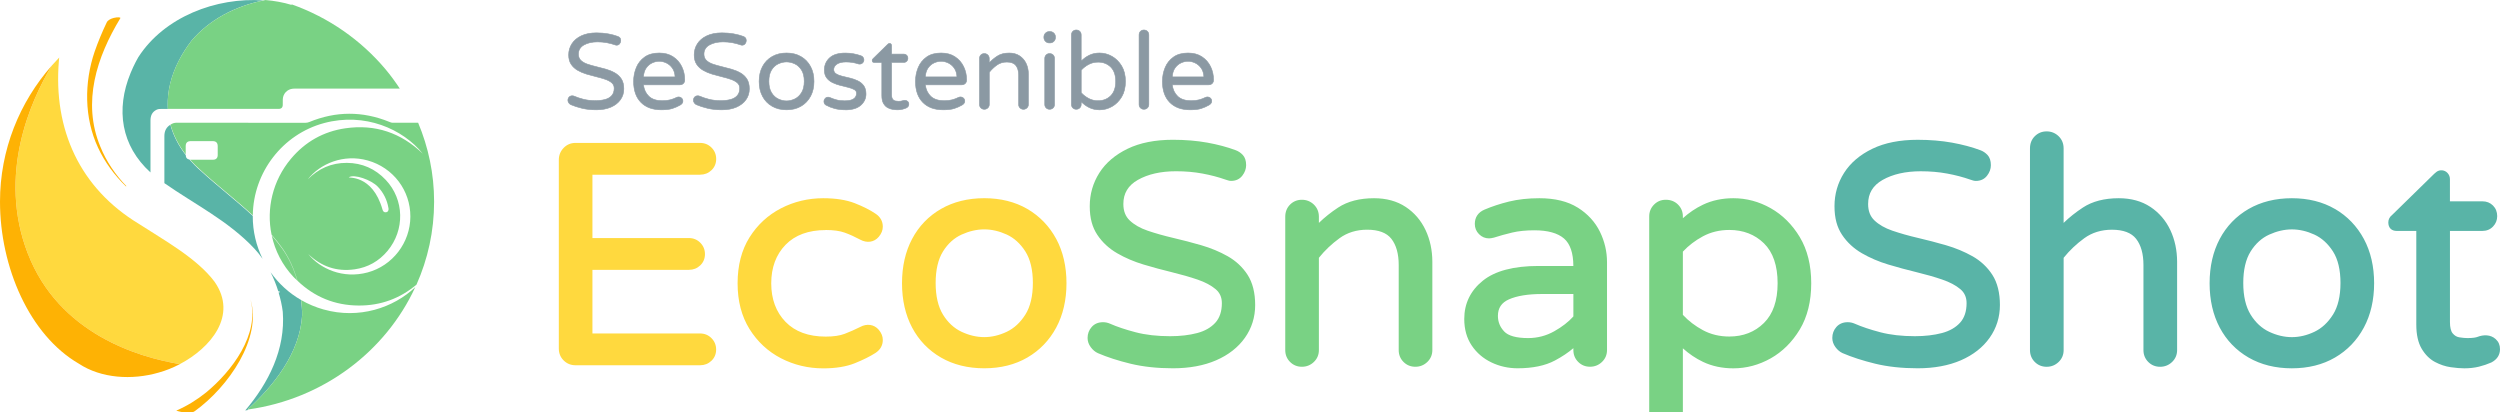
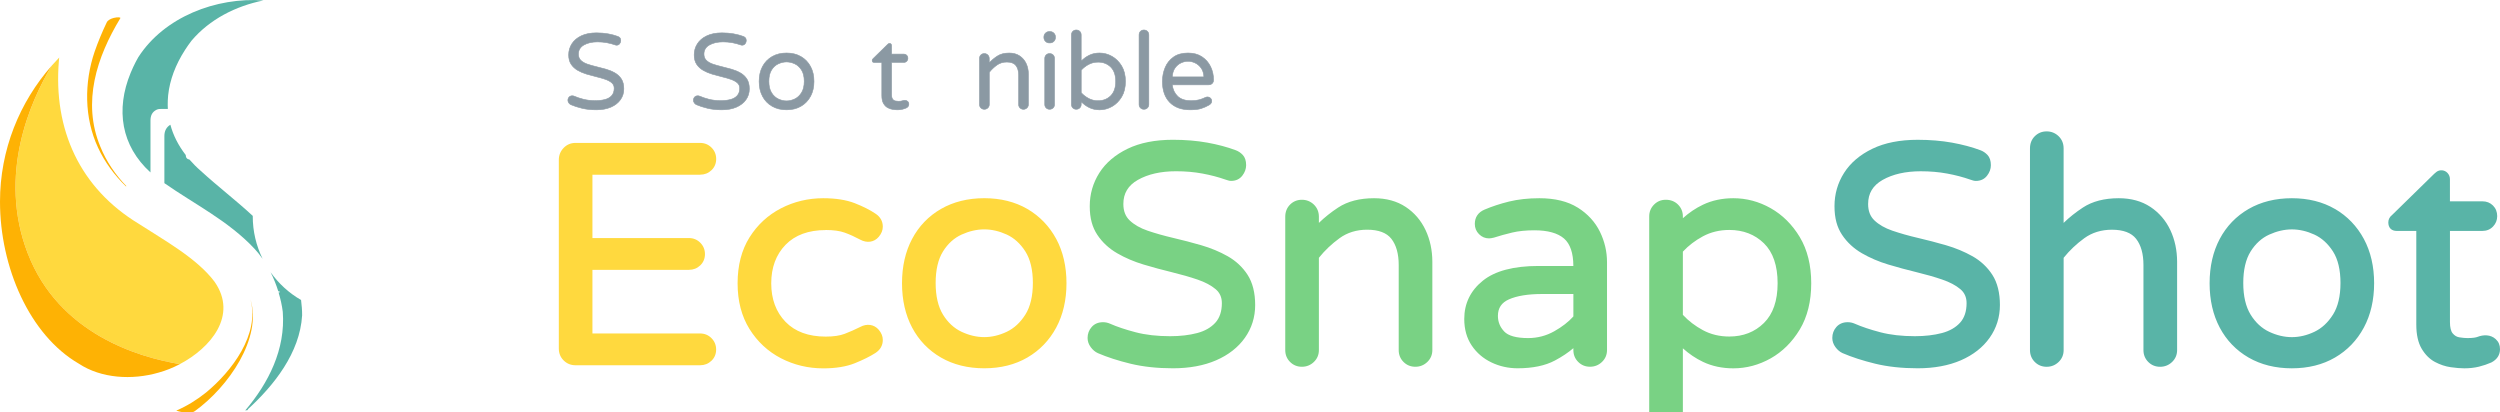
<svg xmlns="http://www.w3.org/2000/svg" version="1.1" viewBox="0 0 1080 178">
  <defs>
    <style>
      .cls-1 {
        fill: #79d284;
      }

      .cls-2 {
        fill: none;
      }

      .cls-3 {
        fill: #59b4a7;
      }

      .cls-4 {
        fill: #ffd93e;
      }

      .cls-5 {
        fill: #8b99a3;
        stroke: #8b99a3;
        stroke-miterlimit: 10;
        stroke-width: .25px;
      }

      .cls-6 {
        fill: #feb204;
      }
    </style>
  </defs>
  <g>
    <g id="Capa_1">
      <g>
        <path class="cls-4" d="M456.29,103.22c-2.96-5.49-7.15-9.84-12.45-12.94-5.31-3.09-11.58-4.66-18.64-4.66s-13.36,1.57-18.71,4.65c-5.36,3.09-9.55,7.45-12.46,12.95-2.9,5.47-4.36,11.9-4.36,19.14s1.47,13.68,4.36,19.14c2.91,5.5,7.11,9.86,12.46,12.95,5.34,3.09,11.64,4.65,18.71,4.65s13.34-1.57,18.64-4.66c5.31-3.09,9.5-7.45,12.45-12.94,2.94-5.47,4.43-11.92,4.43-19.15s-1.49-13.67-4.43-19.15ZM442.94,135.92c-2.15,3.42-4.85,5.91-8.04,7.42-6.47,3.06-12.94,3.06-19.49,0-3.22-1.51-5.93-4-8.03-7.41-2.11-3.42-3.18-8.03-3.18-13.69s1.07-10.24,3.18-13.62c2.1-3.37,4.81-5.81,8.03-7.28,3.28-1.49,6.58-2.25,9.79-2.25s6.48.76,9.72,2.24c3.18,1.47,5.88,3.92,8.03,7.29,2.15,3.38,3.25,7.96,3.25,13.61s-1.09,10.26-3.25,13.68ZM356.71,99.36c3.34,0,6.1.38,8.2,1.14,2.17.78,4.42,1.8,6.69,3.02,2.9,1.58,6.01,1.17,8.02-1.21,1.16-1.37,1.75-2.84,1.75-4.37,0-2.38-1.08-4.28-3.19-5.66-2.29-1.56-5.28-3.07-8.89-4.49-3.66-1.43-8.26-2.16-13.65-2.16-6.51,0-12.65,1.47-18.25,4.36-5.62,2.9-10.2,7.13-13.61,12.57-3.41,5.45-5.14,12.11-5.14,19.82s1.73,14.26,5.14,19.75c3.41,5.48,7.99,9.73,13.61,12.64,5.6,2.89,11.74,4.36,18.25,4.36,5.4,0,10-.75,13.66-2.23,3.59-1.45,6.56-2.93,8.86-4.4,2.13-1.38,3.21-3.29,3.21-5.67,0-1.53-.59-3-1.75-4.37-2.01-2.37-5.17-2.76-7.98-1.23-2.28,1.14-4.55,2.14-6.74,2.98-2.09.8-4.85,1.2-8.18,1.2-7.43,0-13.27-2.14-17.36-6.36-4.11-4.23-6.19-9.83-6.19-16.65s2.08-12.42,6.19-16.65c4.09-4.22,9.94-6.36,17.36-6.36ZM302.46,75.46c1.91,0,3.56-.65,4.9-1.93,1.35-1.3,2.03-2.93,2.03-4.86s-.68-3.57-2.02-4.91c-1.34-1.34-3-2.02-4.92-2.02h-53.84c-2.02,0-3.75.73-5.13,2.17-1.37,1.42-2.07,3.16-2.07,5.17v81.51c0,2.02.7,3.74,2.08,5.11,1.38,1.38,3.1,2.09,5.11,2.09h53.84c1.91,0,3.56-.65,4.9-1.93,1.35-1.3,2.03-2.93,2.03-4.86s-.68-3.57-2.02-4.92c-1.34-1.34-2.99-2.02-4.91-2.02h-46.51v-27.49h41.68c1.91,0,3.56-.65,4.9-1.93,1.35-1.3,2.03-2.93,2.03-4.86s-.68-3.57-2.02-4.92c-1.34-1.34-2.99-2.02-4.91-2.02h-41.68v-27.36h46.51Z" />
        <path class="cls-1" d="M530.36,110.69c-3.47-1.96-7.3-3.55-11.39-4.74-4.05-1.17-8.13-2.24-12.14-3.17-3.98-.93-7.69-1.98-11.04-3.12-3.22-1.1-5.83-2.59-7.77-4.44-1.84-1.76-2.73-4.08-2.73-7.09,0-4.61,2.05-8.01,6.26-10.41,4.37-2.48,9.91-3.74,16.48-3.74,4.03,0,7.87.33,11.41.99,3.55.66,6.85,1.52,9.93,2.6.32.08.64.18.95.3.48.18.98.28,1.48.28,2.07,0,3.71-.76,4.88-2.26,1.09-1.41,1.65-2.94,1.65-4.54,0-1.91-.49-3.39-1.45-4.42-.88-.93-1.91-1.62-3.05-2.04-3.63-1.36-7.76-2.46-12.29-3.28-4.52-.81-9.52-1.23-14.84-1.23-7.66,0-14.24,1.3-19.57,3.88-5.36,2.59-9.48,6.1-12.22,10.43-2.75,4.33-4.14,9.17-4.14,14.38s1.11,9.13,3.28,12.39c2.15,3.23,5.03,5.9,8.58,7.95,3.46,2.01,7.3,3.64,11.39,4.87,4.04,1.21,8.15,2.33,12.21,3.31,4.03.98,7.76,2.05,11.11,3.19,3.24,1.11,5.88,2.51,7.82,4.15,1.8,1.53,2.68,3.5,2.68,6.03,0,3.53-.94,6.37-2.79,8.42-1.9,2.1-4.54,3.62-7.83,4.49-3.42.91-7.36,1.37-11.72,1.37-5.6,0-10.63-.57-14.94-1.71-4.35-1.14-8.06-2.38-11.04-3.7-.95-.42-1.97-.64-3.02-.64-2.04,0-3.69.7-4.9,2.07-1.17,1.33-1.77,2.92-1.77,4.73,0,1.42.46,2.76,1.37,3.98.87,1.19,1.91,2.06,3.09,2.59,3.99,1.72,8.72,3.26,14.08,4.56,5.4,1.31,11.57,1.98,18.33,1.98,7.11,0,13.39-1.16,18.66-3.45,5.32-2.31,9.51-5.59,12.43-9.72,2.95-4.16,4.44-8.93,4.44-14.16s-1.1-9.69-3.28-13.05c-2.15-3.32-5.04-6.02-8.59-8.03ZM607.24,89.38c-3.76-2.49-8.36-3.75-13.66-3.75-6.2,0-11.41,1.35-15.48,4.02-3.09,2.02-5.88,4.25-8.34,6.64v-2.65c0-2.1-.73-3.88-2.17-5.27-1.43-1.37-3.17-2.07-5.17-2.07s-3.73.7-5.11,2.08c-1.38,1.38-2.08,3.15-2.08,5.25v57.61c0,2.02.7,3.74,2.08,5.12,1.38,1.38,3.1,2.08,5.11,2.08s3.74-.7,5.17-2.07c1.44-1.38,2.17-3.11,2.17-5.13v-39.88c2.55-3.17,5.55-6.02,8.92-8.46,3.36-2.44,7.37-3.67,11.94-3.67,4.88,0,8.4,1.32,10.44,3.92,2.11,2.69,3.18,6.5,3.18,11.3v36.79c0,2.02.7,3.74,2.08,5.12,1.38,1.38,3.1,2.08,5.11,2.08s3.74-.7,5.17-2.07c1.44-1.38,2.17-3.11,2.17-5.13v-38.13c0-4.98-.99-9.6-2.93-13.72-1.96-4.16-4.85-7.53-8.6-10.01ZM681.6,89.7c-4.29-2.7-9.87-4.07-16.6-4.07-4.81,0-9.22.49-13.1,1.44-3.84.95-7.4,2.12-10.58,3.48-2.74,1.16-4.2,3.3-4.2,6.17,0,1.74.61,3.24,1.82,4.44,1.2,1.21,2.65,1.82,4.31,1.82.55,0,1.21-.1,2.1-.32,2.46-.79,5.12-1.53,7.9-2.19,2.72-.65,5.94-.98,9.6-.98,5.77,0,10.08,1.19,12.81,3.55,2.66,2.3,4.02,6.29,4.03,11.86h-15.09c-10.7,0-18.78,2.14-24.02,6.37-5.32,4.28-8.02,9.85-8.02,16.54,0,4.42,1.08,8.27,3.22,11.45,2.12,3.16,4.99,5.62,8.52,7.31,3.5,1.68,7.31,2.53,11.31,2.53,6.52,0,11.94-1.13,16.12-3.36,3.11-1.66,5.78-3.44,7.97-5.33v.82c0,2.02.7,3.74,2.08,5.12,1.38,1.38,3.1,2.08,5.11,2.08s3.74-.7,5.17-2.07c1.44-1.38,2.17-3.11,2.17-5.13v-38c0-4.54-1.03-8.96-3.07-13.13-2.06-4.2-5.27-7.71-9.56-10.41ZM679.7,136.7c-2.11,2.36-4.89,4.51-8.27,6.41-3.47,1.95-7.26,2.94-11.25,2.94-5.1,0-8.59-.96-10.37-2.86-1.82-1.94-2.71-4.14-2.71-6.73,0-3.38,1.55-5.71,4.75-7.13,3.46-1.54,8.3-2.32,14.37-2.32h13.48v9.69ZM777.52,102.44c-3.27-5.43-7.5-9.63-12.58-12.5s-10.51-4.31-16.14-4.31c-4.8,0-9.22.94-13.12,2.8-3.09,1.47-6,3.43-8.68,5.84v-.77c0-2.01-.7-3.73-2.09-5.12-1.39-1.38-3.15-2.08-5.25-2.08s-3.73.7-5.12,2.09c-1.38,1.39-2.08,3.11-2.08,5.12v88.49c0,2,.7,3.74,2.07,5.17,1.38,1.44,3.11,2.17,5.13,2.17s3.88-.73,5.27-2.17c1.37-1.43,2.07-3.17,2.07-5.17v-31.52c2.68,2.41,5.59,4.37,8.68,5.84,3.9,1.86,8.32,2.8,13.12,2.8,5.63,0,11.06-1.45,16.14-4.31,5.08-2.86,9.31-7.07,12.58-12.5,3.27-5.45,4.93-12.15,4.93-19.93s-1.66-14.49-4.93-19.93ZM762.01,139.54c-3.92,3.88-8.96,5.84-14.96,5.84-4.18,0-8.01-.92-11.4-2.75-3.31-1.78-6.22-4-8.65-6.62v-27.3c2.43-2.61,5.34-4.83,8.66-6.62,3.39-1.82,7.23-2.75,11.4-2.75,6.01,0,11.04,1.94,14.97,5.78,3.91,3.83,5.9,9.63,5.9,17.23s-1.99,13.3-5.9,17.17Z" />
        <path class="cls-3" d="M1078.14,146.49c-2.22-2.02-5.32-1.95-7.85-.96-.61.24-1.86.52-4.34.52-1.02,0-2.2-.11-3.51-.32-1.12-.18-2.05-.73-2.86-1.69-.8-.94-1.2-2.59-1.2-4.89v-39.39h14.02c1.84,0,3.39-.64,4.59-1.9,1.2-1.25,1.8-2.76,1.8-4.49,0-1.83-.61-3.37-1.82-4.58s-2.75-1.82-4.58-1.82h-14.02v-9.58c0-1-.35-1.9-1.04-2.66-1.25-1.37-3.38-1.55-4.79-.46-.45.35-.78.64-.97.82l-18.17,17.77c-1.08.84-1.65,1.95-1.65,3.2,0,2.36,1.35,3.71,3.71,3.71h8.38v40.47c0,4.31.78,7.81,2.31,10.39,1.53,2.59,3.47,4.52,5.76,5.74,2.21,1.17,4.5,1.94,6.83,2.27,2.24.32,4.21.48,5.87.48,2.23,0,4.33-.24,6.25-.7,1.91-.47,3.71-1.08,5.43-1.84,2.43-1.27,3.71-3.25,3.71-5.73,0-1.77-.62-3.23-1.86-4.35ZM852.09,110.69c-3.47-1.96-7.3-3.55-11.39-4.74-4.04-1.17-8.12-2.23-12.15-3.17-3.97-.92-7.68-1.98-11.03-3.12-3.23-1.1-5.84-2.6-7.76-4.44-1.84-1.75-2.73-4.07-2.73-7.08,0-4.61,2.05-8.01,6.26-10.41,4.37-2.48,9.92-3.74,16.48-3.74,4.03,0,7.87.33,11.41.99,3.55.66,6.86,1.52,9.93,2.6.32.08.63.18.95.3.48.18.98.28,1.48.28,2.07,0,3.71-.76,4.87-2.26,1.1-1.41,1.65-2.94,1.65-4.54,0-1.9-.49-3.39-1.46-4.42-.88-.93-1.91-1.62-3.05-2.04-3.63-1.36-7.76-2.46-12.28-3.28-4.52-.81-9.52-1.23-14.84-1.23-7.66,0-14.24,1.3-19.57,3.88-5.37,2.59-9.48,6.1-12.22,10.42-2.75,4.32-4.14,9.17-4.14,14.38s1.11,9.13,3.28,12.39c2.15,3.23,5.03,5.9,8.57,7.95,3.46,2,7.29,3.64,11.39,4.87,4.06,1.22,8.16,2.33,12.21,3.31,4.01.97,7.75,2.04,11.11,3.19,3.25,1.11,5.88,2.51,7.82,4.15,1.8,1.52,2.68,3.5,2.68,6.03,0,3.54-.94,6.37-2.79,8.42-1.9,2.1-4.53,3.61-7.83,4.49-3.42.91-7.36,1.37-11.72,1.37-5.61,0-10.64-.57-14.95-1.71-4.35-1.14-8.06-2.39-11.04-3.7-.96-.42-1.97-.64-3.02-.64-2.04,0-3.69.7-4.9,2.07-1.17,1.33-1.76,2.92-1.76,4.73,0,1.41.46,2.75,1.37,3.98.87,1.19,1.91,2.06,3.09,2.59,3.98,1.72,8.72,3.25,14.09,4.56,5.39,1.31,11.56,1.98,18.33,1.98,7.1,0,13.38-1.16,18.66-3.45,5.32-2.31,9.5-5.58,12.43-9.73,2.95-4.16,4.44-8.93,4.44-14.16s-1.1-9.69-3.28-13.05c-2.15-3.32-5.04-6.02-8.59-8.03ZM1008.73,90.29c-5.3-3.09-11.57-4.66-18.64-4.66s-13.36,1.57-18.71,4.65c-5.36,3.1-9.55,7.45-12.46,12.95-2.9,5.47-4.37,11.91-4.37,19.14s1.47,13.67,4.37,19.14c2.91,5.49,7.1,9.85,12.46,12.95,5.34,3.09,11.64,4.65,18.71,4.65s13.34-1.57,18.64-4.66c5.31-3.09,9.5-7.44,12.45-12.94,2.94-5.47,4.44-11.91,4.44-19.15s-1.49-13.67-4.44-19.15c-2.96-5.49-7.15-9.85-12.45-12.94ZM1007.84,135.92c-2.15,3.42-4.86,5.92-8.04,7.43-6.46,3.06-12.95,3.06-19.49,0-3.22-1.51-5.93-4-8.03-7.41-2.12-3.43-3.19-8.03-3.19-13.69s1.07-10.24,3.18-13.62c2.11-3.37,4.81-5.82,8.03-7.28,3.28-1.49,6.57-2.25,9.79-2.25s6.48.76,9.72,2.24c3.18,1.47,5.88,3.92,8.04,7.29,2.15,3.37,3.24,7.95,3.24,13.61s-1.09,10.27-3.24,13.68ZM928.96,89.38c-3.76-2.49-8.36-3.75-13.66-3.75-6.2,0-11.4,1.35-15.47,4.02-3.08,2.02-5.88,4.24-8.35,6.64v-32.19c0-2.11-.73-3.88-2.17-5.27-1.43-1.37-3.17-2.07-5.16-2.07s-3.73.7-5.12,2.09-2.08,3.15-2.08,5.25v87.15c0,2.01.7,3.73,2.08,5.12,1.38,1.38,3.1,2.08,5.12,2.08s3.73-.7,5.17-2.07c1.44-1.38,2.17-3.11,2.17-5.13v-39.88c2.55-3.17,5.55-6.02,8.92-8.46,3.36-2.44,7.38-3.67,11.95-3.67,4.88,0,8.39,1.32,10.43,3.92,2.11,2.69,3.18,6.49,3.18,11.3v36.79c0,2.01.7,3.73,2.08,5.12,1.38,1.38,3.1,2.08,5.12,2.08s3.73-.7,5.17-2.07c1.44-1.38,2.17-3.11,2.17-5.13v-38.13c0-4.98-.99-9.6-2.93-13.72-1.96-4.16-4.86-7.52-8.6-10.01Z" />
        <g>
          <path class="cls-5" d="M257.65,47.44c-2.32,0-4.39-.22-6.23-.67-1.84-.45-3.43-.96-4.79-1.55-.34-.15-.64-.41-.9-.76-.26-.35-.4-.73-.4-1.13,0-.52.17-.98.51-1.37.34-.39.8-.58,1.39-.58.31,0,.6.06.88.19,1.05.46,2.34.9,3.87,1.3,1.53.4,3.28.6,5.26.6,1.54,0,2.92-.16,4.14-.49,1.22-.32,2.18-.88,2.89-1.67.71-.79,1.06-1.84,1.06-3.17,0-.99-.35-1.78-1.06-2.39-.71-.6-1.65-1.1-2.82-1.5-1.18-.4-2.46-.77-3.87-1.11-1.4-.34-2.8-.72-4.19-1.13-1.39-.42-2.67-.96-3.84-1.64-1.17-.68-2.11-1.55-2.82-2.62s-1.06-2.41-1.06-4.05c0-1.73.45-3.31,1.37-4.75.91-1.44,2.26-2.59,4.05-3.45,1.79-.86,3.98-1.3,6.57-1.3,1.82,0,3.5.14,5.05.42,1.54.28,2.93.65,4.17,1.11.34.12.64.32.9.6.26.28.39.7.39,1.25,0,.46-.16.9-.49,1.32-.32.42-.78.63-1.37.63-.12,0-.25-.02-.37-.07-.12-.05-.25-.08-.37-.12-1.05-.37-2.2-.67-3.45-.9-1.25-.23-2.58-.35-4-.35-2.35,0-4.31.45-5.88,1.34s-2.36,2.21-2.36,3.93c0,1.14.35,2.05,1.06,2.73.71.68,1.65,1.22,2.82,1.62s2.45.76,3.84,1.09c1.39.32,2.78.69,4.17,1.09,1.39.4,2.67.93,3.84,1.6,1.17.66,2.11,1.54,2.82,2.64s1.06,2.52,1.06,4.28-.49,3.28-1.46,4.65-2.35,2.45-4.12,3.22c-1.77.77-3.87,1.16-6.27,1.16Z" />
-           <path class="cls-5" d="M285.71,47.44c-3.77,0-6.71-1.07-8.82-3.22s-3.17-5.16-3.17-9.05c0-2.1.39-4.08,1.16-5.95s1.98-3.39,3.61-4.56c1.64-1.17,3.73-1.76,6.3-1.76,2.38,0,4.38.55,6.02,1.64s2.88,2.52,3.73,4.28c.85,1.76,1.27,3.67,1.27,5.74,0,.59-.19,1.08-.58,1.48-.39.4-.9.6-1.55.6h-15.7c.25,2.07,1.03,3.73,2.36,4.98,1.33,1.25,3.24,1.88,5.74,1.88,1.39,0,2.56-.13,3.52-.39.96-.26,1.87-.61,2.73-1.04.25-.12.52-.19.83-.19.49,0,.92.17,1.3.51.37.34.56.77.56,1.3,0,.37-.12.7-.35.99-.23.29-.52.53-.86.72-1.02.59-2.12,1.07-3.31,1.46-1.19.39-2.79.58-4.79.58ZM277.98,33.23h13.66c-.09-1.61-.5-2.9-1.23-3.89-.73-.99-1.6-1.71-2.62-2.18-1.02-.46-2.02-.69-3.01-.69s-1.99.23-3.01.69c-1.02.46-1.88,1.19-2.59,2.18-.71.99-1.11,2.28-1.21,3.89Z" />
          <path class="cls-5" d="M311.87,47.44c-2.32,0-4.39-.22-6.23-.67-1.84-.45-3.43-.96-4.79-1.55-.34-.15-.64-.41-.9-.76-.26-.35-.4-.73-.4-1.13,0-.52.17-.98.51-1.37.34-.39.8-.58,1.39-.58.31,0,.6.06.88.19,1.05.46,2.34.9,3.87,1.3,1.53.4,3.28.6,5.26.6,1.54,0,2.92-.16,4.14-.49,1.22-.32,2.18-.88,2.89-1.67.71-.79,1.06-1.84,1.06-3.17,0-.99-.35-1.78-1.06-2.39-.71-.6-1.65-1.1-2.82-1.5-1.18-.4-2.46-.77-3.87-1.11-1.4-.34-2.8-.72-4.19-1.13-1.39-.42-2.67-.96-3.84-1.64-1.17-.68-2.11-1.55-2.82-2.62s-1.06-2.41-1.06-4.05c0-1.73.45-3.31,1.37-4.75.91-1.44,2.26-2.59,4.05-3.45,1.79-.86,3.98-1.3,6.57-1.3,1.82,0,3.5.14,5.05.42,1.54.28,2.93.65,4.17,1.11.34.12.64.32.9.6.26.28.39.7.39,1.25,0,.46-.16.9-.49,1.32-.32.42-.78.63-1.37.63-.12,0-.25-.02-.37-.07-.12-.05-.25-.08-.37-.12-1.05-.37-2.2-.67-3.45-.9-1.25-.23-2.58-.35-4-.35-2.35,0-4.31.45-5.88,1.34s-2.36,2.21-2.36,3.93c0,1.14.35,2.05,1.06,2.73.71.68,1.65,1.22,2.82,1.62s2.45.76,3.84,1.09c1.39.32,2.78.69,4.17,1.09,1.39.4,2.67.93,3.84,1.6,1.17.66,2.11,1.54,2.82,2.64s1.06,2.52,1.06,4.28-.49,3.28-1.46,4.65-2.35,2.45-4.12,3.22c-1.77.77-3.87,1.16-6.27,1.16Z" />
          <path class="cls-5" d="M339.79,47.44c-2.38,0-4.46-.52-6.25-1.55-1.79-1.03-3.17-2.47-4.14-4.31-.97-1.84-1.46-3.97-1.46-6.41s.49-4.58,1.46-6.41c.97-1.84,2.35-3.27,4.14-4.31s3.87-1.55,6.25-1.55,4.45.52,6.23,1.55,3.16,2.47,4.14,4.31c.99,1.84,1.48,3.97,1.48,6.41s-.5,4.58-1.48,6.41c-.99,1.84-2.37,3.27-4.14,4.31-1.77,1.04-3.85,1.55-6.23,1.55ZM339.79,43.6c1.17,0,2.34-.28,3.52-.83,1.17-.56,2.15-1.46,2.94-2.71.79-1.25,1.18-2.89,1.18-4.93s-.39-3.67-1.18-4.91c-.79-1.23-1.77-2.12-2.94-2.66-1.17-.54-2.34-.81-3.52-.81s-2.35.27-3.54.81c-1.19.54-2.17,1.43-2.94,2.66-.77,1.24-1.16,2.87-1.16,4.91s.38,3.68,1.16,4.93c.77,1.25,1.75,2.15,2.94,2.71,1.19.56,2.37.83,3.54.83Z" />
-           <path class="cls-5" d="M365.16,47.44c-1.7,0-3.23-.19-4.61-.56-1.37-.37-2.65-.88-3.82-1.53-.53-.37-.79-.88-.79-1.53,0-.46.17-.89.51-1.27.34-.39.77-.58,1.3-.58.28,0,.56.06.83.19.83.37,1.75.7,2.76.97,1,.28,2.18.42,3.54.42,1.79,0,3.1-.28,3.91-.86.82-.57,1.23-1.38,1.23-2.43,0-.68-.33-1.2-1-1.57s-1.53-.69-2.59-.95c-1.06-.26-2.18-.54-3.36-.83-1.18-.29-2.29-.69-3.36-1.2-1.06-.51-1.93-1.2-2.59-2.08-.66-.88-.99-2.01-.99-3.4,0-2.1.76-3.84,2.27-5.23s3.77-2.08,6.76-2.08c1.27,0,2.46.11,3.59.32,1.13.22,2.17.49,3.13.83.43.12.76.36.99.72s.35.7.35,1.04c0,.49-.18.93-.53,1.3s-.8.56-1.32.56c-.12,0-.23,0-.32-.02-.09-.01-.19-.04-.28-.07-.74-.25-1.55-.45-2.43-.6-.88-.15-1.83-.23-2.85-.23-1.7,0-3.01.31-3.93.93-.93.62-1.39,1.39-1.39,2.32,0,.8.33,1.42,1,1.85.66.43,1.53.78,2.59,1.04,1.07.26,2.19.53,3.38.81,1.19.28,2.32.67,3.38,1.18s1.93,1.21,2.59,2.11c.66.9,1,2.1,1,3.61,0,1.88-.75,3.5-2.25,4.84-1.5,1.34-3.73,2.01-6.69,2.01Z" />
          <path class="cls-5" d="M387.71,47.44c-.55,0-1.21-.05-1.97-.16-.76-.11-1.5-.35-2.22-.74-.73-.39-1.34-1-1.83-1.83-.5-.83-.74-1.96-.74-3.38v-14.35h-3.29c-.59,0-.88-.29-.88-.88,0-.31.14-.57.42-.79l6.3-6.16c.06-.06.16-.15.3-.25.14-.11.3-.16.49-.16.25,0,.45.09.62.28s.26.4.26.65v3.7h5.23c.52,0,.96.17,1.3.51.34.34.51.77.51,1.3,0,.49-.17.92-.51,1.27-.34.35-.77.53-1.3.53h-5.23v13.98c0,.9.17,1.54.51,1.95s.75.64,1.23.72c.48.08.9.12,1.27.12.74,0,1.29-.07,1.64-.21.35-.14.73-.21,1.13-.21.43,0,.82.15,1.16.46s.51.71.51,1.2c0,.71-.35,1.25-1.06,1.62-.56.25-1.15.45-1.78.6-.63.15-1.32.23-2.06.23Z" />
-           <path class="cls-5" d="M407.48,47.44c-3.77,0-6.71-1.07-8.82-3.22s-3.17-5.16-3.17-9.05c0-2.1.39-4.08,1.16-5.95s1.98-3.39,3.61-4.56c1.64-1.17,3.73-1.76,6.3-1.76,2.38,0,4.38.55,6.02,1.64s2.88,2.52,3.73,4.28c.85,1.76,1.27,3.67,1.27,5.74,0,.59-.19,1.08-.58,1.48-.39.4-.9.6-1.55.6h-15.7c.25,2.07,1.03,3.73,2.36,4.98,1.33,1.25,3.24,1.88,5.74,1.88,1.39,0,2.56-.13,3.52-.39.96-.26,1.87-.61,2.73-1.04.25-.12.52-.19.83-.19.49,0,.92.17,1.3.51.37.34.56.77.56,1.3,0,.37-.12.7-.35.99-.23.29-.52.53-.86.72-1.02.59-2.12,1.07-3.31,1.46-1.19.39-2.79.58-4.79.58ZM399.75,33.23h13.66c-.09-1.61-.5-2.9-1.23-3.89-.73-.99-1.6-1.71-2.62-2.18-1.02-.46-2.02-.69-3.01-.69s-1.99.23-3.01.69c-1.02.46-1.88,1.19-2.59,2.18-.71.99-1.11,2.28-1.21,3.89Z" />
          <path class="cls-5" d="M425.22,47.21c-.59,0-1.08-.2-1.48-.6-.4-.4-.6-.89-.6-1.48v-19.86c0-.62.2-1.13.6-1.53.4-.4.9-.6,1.48-.6s1.09.2,1.5.6c.42.4.63.91.63,1.53v1.9c.99-1.08,2.15-2.06,3.5-2.94s3.05-1.32,5.12-1.32c1.76,0,3.26.41,4.49,1.23,1.23.82,2.18,1.91,2.83,3.29.65,1.37.97,2.89.97,4.56v13.15c0,.59-.21,1.08-.63,1.48-.42.4-.92.6-1.5.6s-1.08-.2-1.48-.6c-.4-.4-.6-.89-.6-1.48v-12.69c0-1.76-.39-3.14-1.18-4.14s-2.09-1.51-3.91-1.51c-1.67,0-3.12.45-4.35,1.34-1.23.9-2.32,1.93-3.24,3.1v13.89c0,.59-.21,1.08-.63,1.48-.42.4-.92.6-1.5.6Z" />
          <path class="cls-5" d="M453.32,18.55c-.65,0-1.21-.23-1.67-.7-.46-.46-.69-1.02-.69-1.67v-.19c0-.65.23-1.2.69-1.67.46-.46,1.02-.69,1.67-.69h.28c.65,0,1.21.23,1.67.69.46.46.69,1.02.69,1.67v.19c0,.65-.23,1.2-.69,1.67-.46.46-1.02.7-1.67.7h-.28ZM453.42,47.21c-.59,0-1.08-.2-1.48-.6-.4-.4-.6-.89-.6-1.48v-19.86c0-.62.2-1.13.6-1.53.4-.4.9-.6,1.48-.6s1.13.2,1.53.6c.4.4.6.91.6,1.53v19.86c0,.59-.2,1.08-.6,1.48-.4.4-.91.6-1.53.6Z" />
          <path class="cls-5" d="M474.99,47.44c-1.61,0-3.06-.31-4.35-.93-1.3-.62-2.49-1.48-3.57-2.59v1.2c0,.59-.2,1.08-.6,1.48-.4.4-.91.6-1.53.6s-1.08-.2-1.48-.6c-.4-.4-.6-.89-.6-1.48V15.08c0-.62.2-1.13.6-1.53s.9-.6,1.48-.6,1.13.2,1.53.6c.4.4.6.91.6,1.53v11.34c1.08-1.11,2.27-1.97,3.57-2.59,1.3-.62,2.75-.93,4.35-.93,1.88,0,3.67.48,5.37,1.44,1.7.96,3.1,2.35,4.19,4.17,1.09,1.82,1.64,4.04,1.64,6.67s-.55,4.85-1.64,6.67c-1.1,1.82-2.49,3.21-4.19,4.17-1.7.96-3.49,1.44-5.37,1.44ZM474.39,43.51c2.19,0,4.01-.71,5.44-2.13s2.15-3.49,2.15-6.2-.72-4.82-2.15-6.23c-1.44-1.4-3.25-2.11-5.44-2.11-1.51,0-2.88.33-4.12,1-1.24.66-2.3,1.49-3.19,2.48v9.72c.89.99,1.96,1.81,3.19,2.48,1.23.66,2.61,1,4.12,1Z" />
          <path class="cls-5" d="M494.16,47.21c-.59,0-1.08-.2-1.48-.6-.4-.4-.6-.89-.6-1.48V15.08c0-.62.2-1.13.6-1.53s.9-.6,1.48-.6,1.13.2,1.53.6c.4.4.6.91.6,1.53v30.05c0,.59-.2,1.08-.6,1.48-.4.4-.91.6-1.53.6Z" />
          <path class="cls-5" d="M514.16,47.44c-3.77,0-6.71-1.07-8.82-3.22s-3.17-5.16-3.17-9.05c0-2.1.39-4.08,1.16-5.95s1.98-3.39,3.61-4.56c1.64-1.17,3.73-1.76,6.3-1.76,2.38,0,4.38.55,6.02,1.64s2.88,2.52,3.73,4.28c.85,1.76,1.27,3.67,1.27,5.74,0,.59-.19,1.08-.58,1.48-.39.4-.9.6-1.55.6h-15.7c.25,2.07,1.03,3.73,2.36,4.98,1.33,1.25,3.24,1.88,5.74,1.88,1.39,0,2.56-.13,3.52-.39.96-.26,1.87-.61,2.73-1.04.25-.12.52-.19.83-.19.49,0,.92.17,1.3.51.37.34.56.77.56,1.3,0,.37-.12.7-.35.99-.23.29-.52.53-.86.72-1.02.59-2.12,1.07-3.31,1.46-1.19.39-2.79.58-4.79.58ZM506.43,33.23h13.66c-.09-1.61-.5-2.9-1.23-3.89-.73-.99-1.6-1.71-2.62-2.18-1.02-.46-2.02-.69-3.01-.69s-1.99.23-3.01.69c-1.02.46-1.88,1.19-2.59,2.18-.71.99-1.11,2.28-1.21,3.89Z" />
        </g>
        <path class="cls-6" d="M108.18,129.3c5.2,16.75-9.55,37.88-24.01,48.3-2.39,1.72-8.03-.21-8.03-.21,4.59-1.97,8.94-4.66,12.93-7.87,10.95-9.05,23.3-25.07,19.11-40.22h0Z" />
        <path class="cls-6" d="M51.98,7.87c-10.15,16.72-16.61,36.28-8.65,55.44,2.56,6.38,6.48,12.16,11.24,17.06,0,0-.15.16-.15.16-4.93-4.78-9.14-10.42-12.08-16.78-5.99-12.84-6-28.07-1.46-41.43,1.51-4.35,3.27-8.54,5.23-12.64.47-.99,1.78-1.62,3.04-1.94,1.58-.4,3.1-.32,2.84.12Z" />
        <path class="cls-4" d="M92.78,121.83c-7.6-10.2-21.66-17.91-32.86-25.17-25.31-15.33-36.99-40.56-34.47-70.47.05-.46.09-.9.13-1.34-1.1,1.13-2.17,2.3-3.21,3.48C13.15,43.7-1.12,75.47,11.98,109.45c13.46,34.92,48.23,44.97,65.73,47.84,13.37-7.05,25.05-21.02,15.06-35.46Z" />
        <path class="cls-6" d="M11.98,109.45C-1.12,75.47,13.15,43.7,22.36,28.34,8.43,44.18,0,64.69,0,87.12c0,28.19,12.69,57.63,34.11,70.02,9.6,6.33,22.92,7.16,34.42,3.82,2.99-.81,6.13-2.06,9.19-3.67-17.51-2.87-52.27-12.92-65.73-47.84Z" />
        <path class="cls-2" d="M130.53,136.15c.02-2.15-.16-4.33-.43-6.52-.01,0-.02-.01-.03-.02.28,2.22.47,4.43.46,6.61,0-.02,0-.04,0-.07Z" />
        <path class="cls-2" d="M80.22,66.91c0-.07,0-.13,0-.2-3.16-4.08-5.34-8.41-6.56-12.87-.02.01-.04.02-.06.03,1.21,4.54,3.41,8.94,6.63,13.08,0-.02,0-.03,0-.04Z" />
        <path class="cls-2" d="M72.49,47.03h.02c-.07-1.13-.09-2.26-.05-3.4-.05,1.14-.03,2.27.03,3.4Z" />
        <path class="cls-2" d="M86.69,73.78c7.27,6.69,15.21,12.71,22.5,19.48,0-.08.01-.15.01-.22-7.29-6.77-15.23-12.8-22.51-19.49-1.7-1.48-3.21-3.01-4.6-4.58-.08,0-.16-.02-.24-.03,1.45,1.66,3.04,3.28,4.84,4.84Z" />
        <path class="cls-2" d="M121.88,107.35c2.89,4.03,5.05,8.81,6.5,13.84.03.03.07.06.1.1-1.45-5.15-3.65-10.05-6.6-14.17-1.44-2.02-2.99-3.91-4.58-5.75.02.11.06.21.08.32,1.57,1.81,3.09,3.68,4.5,5.66Z" />
        <path class="cls-2" d="M113.45,111.82c-1.1-1.58-2.29-3.07-3.57-4.43-11.2-11.97-25.8-19.14-38.87-28.27,0,10.52,0,21.04,0,31.56,0,1.35,0,2.69,0,4.04.03,3.37,2.37,4.96,5.67,5.67,16.15,3.43,38.83,4.11,43.52,5.41-.87-2.81-1.99-5.57-3.31-8.19-1.3-1.83-2.45-3.76-3.44-5.79Z" />
        <path class="cls-3" d="M130.52,136.21c.01-2.18-.18-4.39-.46-6.61-5.28-3.04-9.73-7.16-13.17-12,1.32,2.62,2.44,5.38,3.31,8.19.39.11.68.22.8.34-.24.2-.45.24-.65.24.83,2.76,1.47,5.56,1.81,8.34,1.23,16.22-6.18,30.78-16.22,42.61.32-.04.64-.1.97-.14.1-.09.2-.19.3-.28-.1.01-.2.03-.3.05,11.49-10.46,22.65-24.54,23.61-40.73ZM72.47,43.63c.23-6.56,2.29-13.23,6.03-19.72l1.47-2.4c.86-1.33,1.78-2.65,2.78-3.95C90.55,8.36,101.81,2.61,113.82.19c-20.41-1.5-42.93,7.16-54.07,24.52-.81,1.41-1.54,2.82-2.2,4.24l-1.12,2.55c-6.52,15.83-4.1,31.48,8.58,42.99,0-7.47,0-14.95,0-22.42,0-2.09.68-3.69,2.62-4.66.75-.37,1.54-.36,2.33-.36.85,0,1.7,0,2.55,0-.06-1.13-.08-2.26-.03-3.4ZM113.45,111.82c-2.76-5.63-4.29-11.92-4.26-18.52,0-.01,0-.03,0-.04-7.28-6.76-15.23-12.79-22.5-19.48-1.8-1.56-3.39-3.19-4.84-4.84-1.04-.17-1.6-.81-1.62-1.98-3.21-4.15-5.42-8.54-6.63-13.08-1.67,1-2.59,2.63-2.59,4.88,0,6.79,0,13.58,0,20.36,13.06,9.13,27.67,16.3,38.87,28.27,1.28,1.36,2.47,2.86,3.57,4.43Z" />
-         <path class="cls-1" d="M121.88,107.35c-1.41-1.98-2.93-3.85-4.5-5.66,1.42,6.58,4.57,12.83,9.48,18.02.49.52,1.02.99,1.53,1.48-1.45-5.03-3.61-9.81-6.5-13.84ZM139.82,133.71c-3.47-.98-6.73-2.36-9.73-4.09.27,2.19.45,4.37.43,6.52,0,.02,0,.04,0,.07-.96,16.19-12.12,30.28-23.61,40.73.1-.01.2-.03.3-.05,32.33-4.5,59.32-24.94,72.19-52.84-9.43,8.96-24.34,13.94-39.58,9.65ZM180.62,53.02c-3.64,0-7.29,0-10.93.01-.58,0-1.07-.21-1.59-.42-11.52-4.66-23.02-4.62-34.5.11-.52.21-1.05.32-1.61.32-18.11,0-36.23-.01-54.34-.01-.93,0-1.87-.1-2.78.2-.46.15-.83.38-1.21.6,1.22,4.47,3.4,8.79,6.56,12.87,0-1.2,0-2.4,0-3.6,0-1.4.71-2.12,2.16-2.14,1.94-.02,3.88,0,5.83,0,1.21,0,2.43,0,3.64,0,1.48.01,2.19.72,2.2,2.17,0,1.29,0,2.59,0,3.88-.01,1.27-.75,1.99-2.02,1.99-1.64,0-3.29,0-4.94,0-1.56,0-3.13,0-4.69,0-.11,0-.19-.03-.3-.04,1.39,1.57,2.9,3.1,4.6,4.58,7.27,6.69,15.22,12.72,22.51,19.49.2-18.57,12.86-35.05,30.77-39.86,17.66-4.74,34.1,2.57,42.67,13.24-9.38-9.05-20.53-12.85-33.44-10.99-9.49,1.37-17.4,5.86-23.53,13.18-7.93,9.46-10.68,21.57-8.37,32.76,1.6,1.84,3.15,3.74,4.58,5.75,2.95,4.12,5.15,9.02,6.6,14.17,7.29,6.98,16.11,10.65,26.42,10.71,9.6.06,17.91-3.07,25.01-9.03,4.89-10.99,7.61-23.11,7.61-35.84,0-12.07-2.48-23.56-6.9-34.1ZM158.79,117.7c-10.61,2.85-20.48-1.55-25.63-7.96,5.64,5.43,12.33,7.72,20.09,6.6,5.7-.82,10.45-3.52,14.13-7.91,7.61-9.09,7.28-22.22-.71-30.69-4.56-4.83-10.19-7.34-16.84-7.38-6.62-.04-12.23,2.44-16.88,7.13,5.34-6.82,15.51-11.09,25.93-8.16,11.02,3.1,18.45,12.98,18.4,24.27-.05,11.22-7.68,21.2-18.49,24.1ZM150.72,76.58c2.29-1.49,9.65,1.12,12.45,4.03,2.39,2.48,4.05,5.68,4.63,9.24.03.17.05.34.07.47-.04.8-.41,1.33-1.17,1.39-.83.07-1.23-.37-1.48-1.24-4.38-15.38-15.23-13.42-14.5-13.9ZM122.15,45.23c0-.79-.02-1.59.02-2.38.11-2.4,1.91-4.29,4.31-4.53.58-.06,1.17-.04,1.76-.04,14.83,0,29.66,0,44.48,0-1.92-2.9-3.96-5.72-6.2-8.38-10.57-12.57-24.53-22.36-40.55-28.03,0,.16,0,.25,0,.25-3.62-1.1-7.43-1.77-11.32-2.11-.28.05-.55.13-.83.19-12.01,2.42-23.27,8.17-31.08,17.37-1,1.31-1.92,2.62-2.78,3.95l-1.47,2.4c-3.75,6.49-5.8,13.16-6.03,19.72-.04,1.14-.02,2.27.05,3.4,15.94,0,31.88,0,47.83,0q1.8,0,1.81-1.79Z" />
      </g>
    </g>
  </g>
</svg>